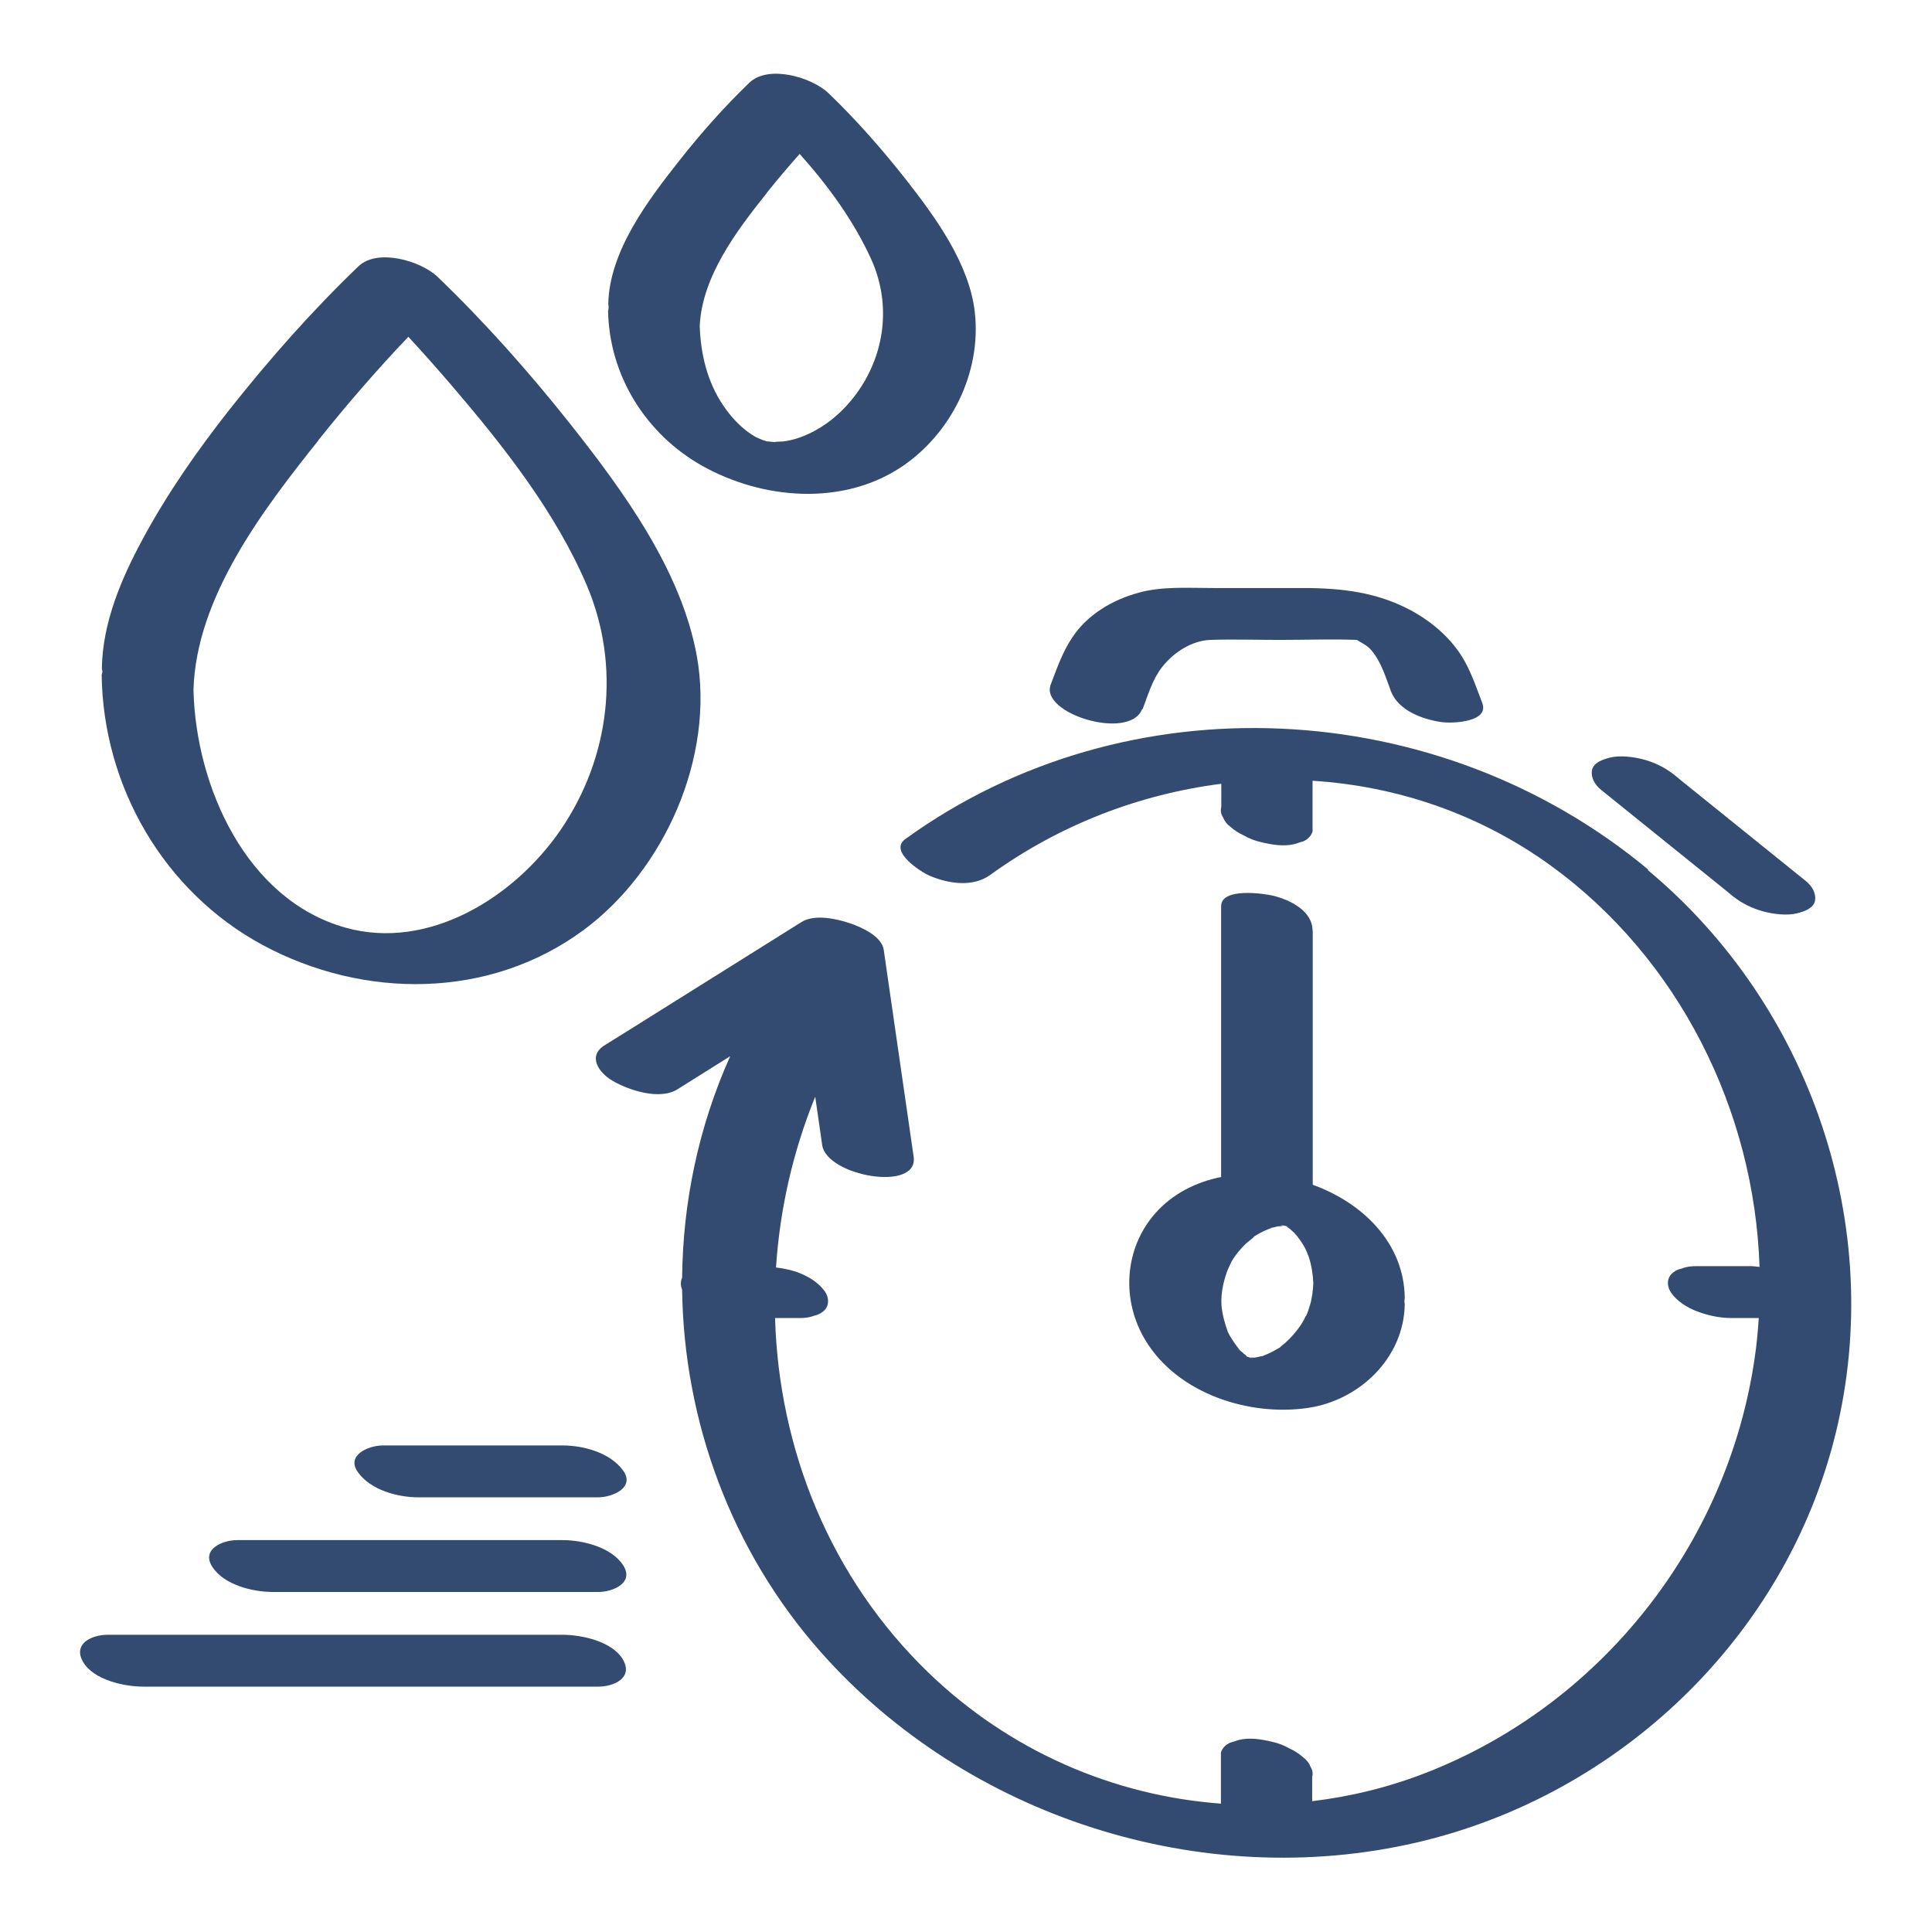
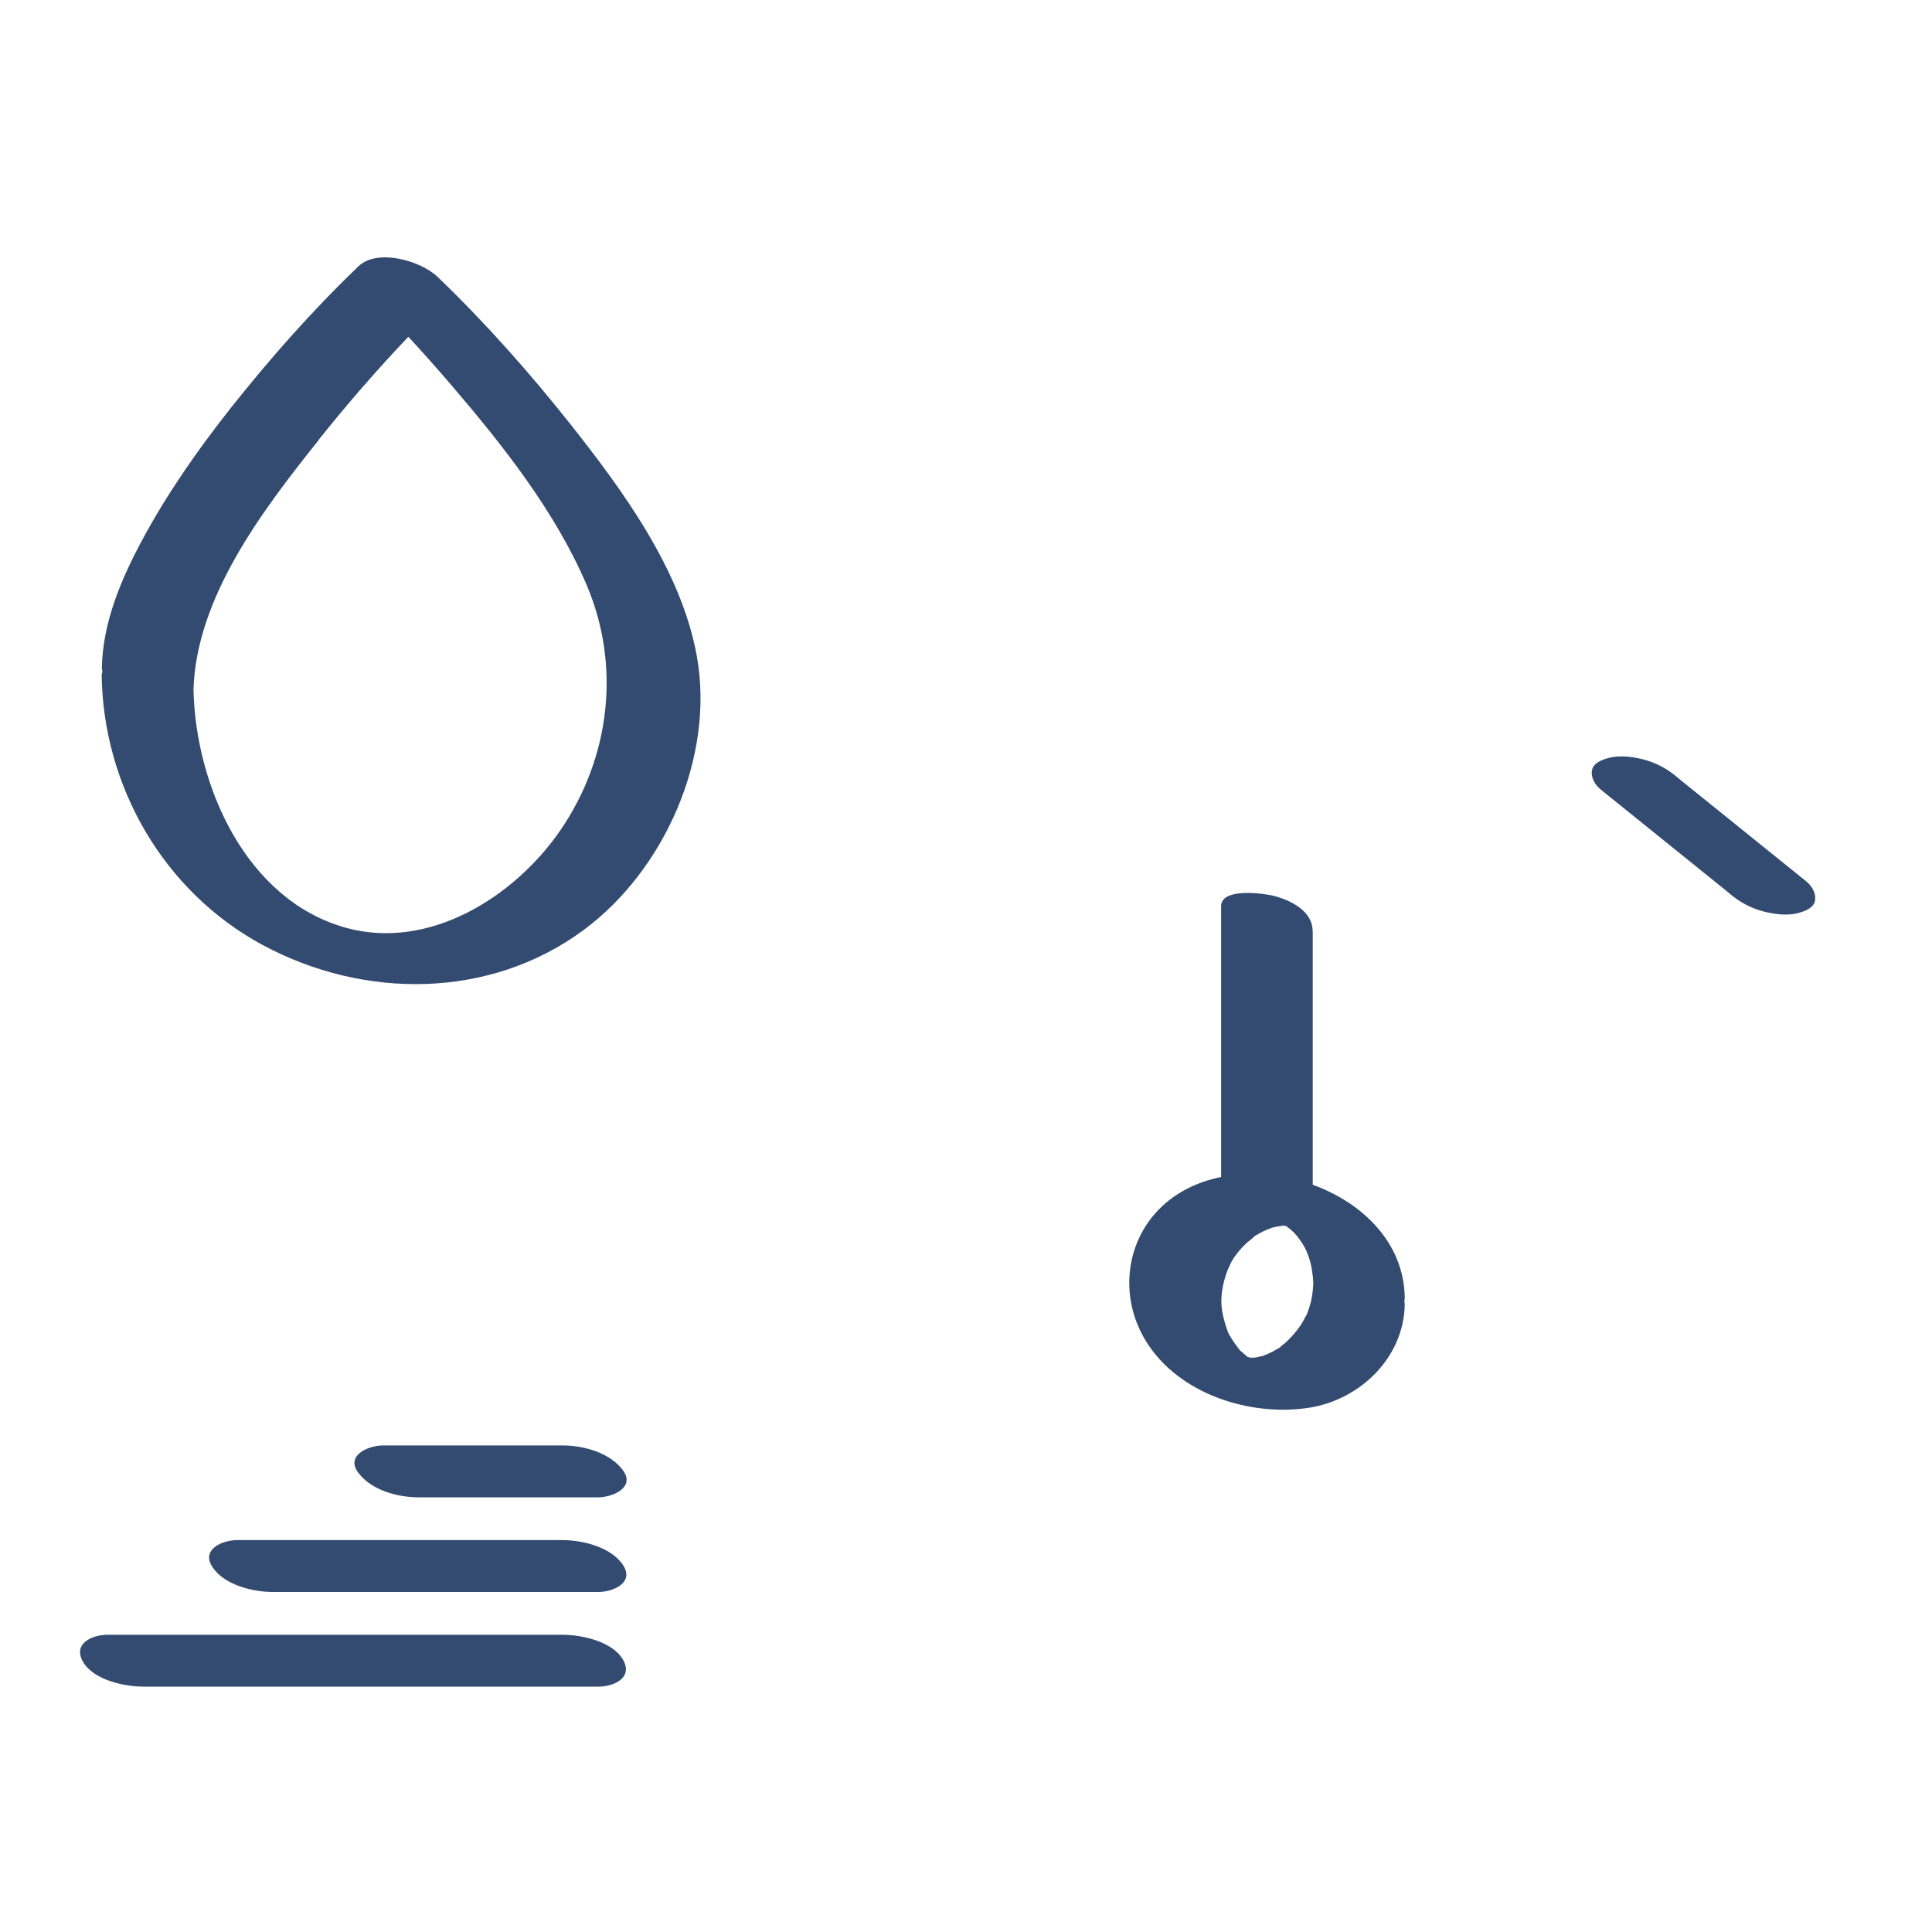
<svg xmlns="http://www.w3.org/2000/svg" viewBox="0 0 102.05 102.05" id="Quick_Dry">
  <defs>
    <style>.cls-1{fill:#344b71;}</style>
  </defs>
  <path d="M5.37,35.63c.07,5.9,3.28,11.47,8.51,14.29,5.34,2.87,11.98,2.87,16.94-.79,4.28-3.16,6.94-9.15,5.99-14.46-.82-4.55-3.9-8.75-6.7-12.29-2.16-2.72-4.49-5.35-7-7.76-.88-.84-3.17-1.52-4.18-.55-2.43,2.33-4.69,4.89-6.78,7.53-1.71,2.17-3.3,4.44-4.61,6.87-1.13,2.09-2.12,4.41-2.16,6.82,0,.06,.02,.12,.03,.17,0,.06-.03,.11-.03,.17Zm11.44-12.37c1.5-1.88,3.09-3.72,4.76-5.47,.77,.83,1.52,1.68,2.26,2.54,2.74,3.2,5.51,6.7,7.17,10.6,1.8,4.25,1.23,9.08-1.39,12.91-2.44,3.56-6.97,6.39-11.36,5.16-5.24-1.47-7.91-7.45-8.03-12.56,.14-4.9,3.68-9.52,6.6-13.18Z" class="cls-1" />
-   <path d="M32.12,16.4c.05,3.43,2,6.54,4.98,8.21,3.16,1.77,7.37,2.13,10.49,.07,2.65-1.76,4.26-5,3.9-8.19-.29-2.57-2.09-5.03-3.64-7.01-1.26-1.6-2.62-3.15-4.09-4.56-.88-.84-3.17-1.52-4.18-.55-1.33,1.28-2.57,2.68-3.71,4.13-1.65,2.09-3.69,4.78-3.74,7.56,0,.07,.02,.12,.02,.18,0,.05-.02,.1-.02,.16Zm8.37-6.2c.56-.7,1.15-1.4,1.75-2.07,1.49,1.67,2.86,3.53,3.79,5.59,.98,2.19,.77,4.66-.53,6.69-.67,1.04-1.59,1.93-2.71,2.47-.46,.22-.93,.38-1.44,.44,.08,0-.44,.01-.43,.03-.1,0-.21-.02-.31-.03-.04,0-.06,0-.07,0-.03,0-.07-.02-.13-.04-.03,0-.1-.03-.16-.05-.12-.05-.31-.14-.34-.15-.07-.04-.34-.21-.4-.26-.52-.39-.94-.86-1.3-1.39-.85-1.25-1.2-2.72-1.25-4.21,.12-2.62,1.96-5.04,3.53-7.01Z" class="cls-1" />
  <path d="M29.72,76.35h-9.5c-.74,0-1.97,.51-1.31,1.42,.68,.94,2.09,1.32,3.19,1.32h9.5c.74,0,1.97-.51,1.31-1.42-.68-.94-2.09-1.32-3.19-1.32Z" class="cls-1" />
  <path d="M29.72,81.35H12.53c-.79,0-1.92,.49-1.31,1.42,.62,.95,2.13,1.32,3.19,1.32H31.6c.79,0,1.92-.49,1.31-1.42-.62-.95-2.13-1.32-3.19-1.32Z" class="cls-1" />
  <path d="M29.72,86.35H5.69c-.84,0-1.85,.47-1.31,1.42,.55,.97,2.19,1.32,3.19,1.32H31.6c.84,0,1.85-.47,1.31-1.42-.55-.97-2.19-1.32-3.19-1.32Z" class="cls-1" />
-   <path d="M87.07,45.94c-11.07-9.22-27.52-10.11-39.25-1.62-.9,.65,.84,1.75,1.29,1.94,.99,.42,2.28,.62,3.2-.05,3.65-2.64,7.87-4.26,12.2-4.81v1.23c-.05,.19-.02,.36,.08,.52,.08,.21,.21,.38,.4,.52,.21,.19,.45,.34,.71,.46,.28,.16,.58,.28,.9,.35,.57,.14,1.22,.25,1.8,.1,.15-.05,.3-.1,.44-.14,.24-.1,.41-.28,.49-.52v-2.68c4.44,.28,8.8,1.74,12.58,4.48,6.78,4.92,10.76,12.94,11.03,21.2-.15-.01-.29-.04-.44-.04h-2.92c-.26,0-.52,.03-.76,.13-.21,.04-.39,.14-.54,.29-.26,.29-.22,.69,0,1,.31,.43,.81,.75,1.29,.94,.61,.24,1.24,.38,1.89,.38h1.44c-.05,.71-.11,1.42-.22,2.13-1.43,9.82-8.12,18.3-17.38,21.9-1.96,.76-3.97,1.25-5.99,1.49v-1.28c.05-.19,.02-.36-.08-.52-.08-.21-.21-.38-.4-.52-.21-.19-.45-.34-.71-.46-.28-.16-.58-.28-.9-.35-.57-.14-1.22-.25-1.8-.1-.15,.05-.3,.1-.44,.14-.24,.1-.41,.28-.49,.52v2.7c-5.69-.42-11.17-2.79-15.45-6.92-5.2-5.02-7.9-11.81-8.1-18.73h1.32c.26,0,.52-.03,.76-.13,.21-.04,.39-.14,.54-.29,.26-.29,.22-.69,0-1-.31-.43-.81-.75-1.29-.94-.41-.17-.85-.26-1.28-.31,.2-3.07,.89-6.12,2.07-9.02,.06,.39,.11,.78,.17,1.17,.07,.46,.13,.93,.2,1.39,.24,1.63,5.1,2.5,4.83,.61l-1.38-9.54c-.07-.46-.13-.93-.2-1.39-.1-.73-1.22-1.21-1.78-1.4-.7-.24-1.87-.5-2.56-.07-3.03,1.9-6.07,3.8-9.1,5.7-.43,.27-.86,.54-1.3,.81-.92,.57-.32,1.45,.42,1.88,.83,.49,2.48,1.04,3.42,.45,.93-.58,1.86-1.17,2.79-1.75-1.67,3.72-2.5,7.71-2.54,11.7-.09,.2-.09,.41,0,.62,.09,6.93,2.58,13.8,7.33,19.16,7.72,8.71,20.13,12.69,31.48,10.05,10.71-2.49,19.49-10.87,22.12-21.6,2.68-10.92-1.32-22.6-9.93-29.77Z" class="cls-1" />
  <path d="M65.95,71.72h.07c-.09-.03-.14-.05-.18-.07,.04,.02,.07,.04,.11,.07Z" class="cls-1" />
-   <path d="M67.94,64.77h0Z" class="cls-1" />
-   <path d="M65.64,71.5h0s.1,.08,.15,.13l.04,.02c-.04-.11-.17-.17-.19-.15Z" class="cls-1" />
+   <path d="M65.64,71.5s.1,.08,.15,.13l.04,.02c-.04-.11-.17-.17-.19-.15Z" class="cls-1" />
  <path d="M67.89,64.78h-.01l-.02-.02h0c-.07,0-.14-.01-.19-.03,.04,0,.07,.01,.1,.02h.02s.08,.02,.11,.02Z" class="cls-1" />
  <path d="M67.53,64.77c.33,.02,.17-.02,0,0h0Z" class="cls-1" />
  <path d="M65.84,71.65h0Z" class="cls-1" />
-   <path d="M65.83,71.65h-.02s.02,.01,.02,.02v-.02Z" class="cls-1" />
  <path d="M84.57,41.72c2.03,1.64,4.06,3.27,6.09,4.91,.29,.23,.57,.46,.86,.7,.48,.38,1.02,.65,1.61,.81,.53,.14,1.25,.24,1.8,.1,.35-.09,.86-.25,.94-.66,.07-.41-.17-.79-.48-1.04-2.03-1.64-4.06-3.27-6.09-4.91-.29-.23-.57-.46-.86-.7-.48-.38-1.02-.65-1.61-.81-.53-.14-1.25-.24-1.8-.1-.35,.09-.86,.25-.94,.66-.07,.41,.17,.79,.48,1.04Z" class="cls-1" />
  <path d="M69.33,49.16c0-1.05-1.19-1.63-2.09-1.85-.47-.11-2.74-.45-2.74,.56v14.3c-1.34,.27-2.57,.89-3.48,1.92-1.66,1.89-1.8,4.63-.49,6.75,1.71,2.78,5.44,3.98,8.54,3.53,2.73-.39,5.09-2.64,5.13-5.48,0-.05-.01-.08-.02-.13,0-.07,.02-.13,.02-.22-.04-2.88-2.21-5-4.86-5.96v-13.42Zm-3.96,22.08c.06,.07,.09,.11,.12,.13-.06-.05-.11-.1-.12-.13Zm.72,.52l-.06-.02h.03l.03,.02Zm.03,.02h.02l.05,.03s-.04-.02-.07-.03Zm2.85-2.27c-.04,.1-.09,.19-.14,.28-.01,.02-.1,.17-.12,.2-.24,.35-.52,.67-.83,.95-.08,.07-.18,.13-.24,.2h0l-.03,.03c-.22,.13-.44,.26-.68,.36-.08,.03-.16,.06-.24,.1h0s-.02,0-.04,0c-.09,.02-.17,.04-.26,.06l-.11,.02c-.08,0-.15,0-.14,0h-.04s-.03,0-.05,0h-.07s-.04-.03-.06-.04c-.02,0-.02,0-.03,0-.07-.03-.09-.06-.04-.04l-.02-.02-.03-.02c-.11-.06-.13-.1-.12-.11-.03-.03-.09-.07-.15-.12,0,0,0,0-.02-.02-.04-.05-.08-.1-.12-.15-.13-.17-.25-.34-.36-.52-.06-.09-.11-.19-.16-.29l-.02-.04c-.16-.46-.29-.91-.33-1.4-.02-.3,0-.67,.1-1.12,.05-.21,.11-.42,.18-.62,.03-.08,.06-.16,.1-.24,.01-.03,.13-.27,.15-.32,.2-.35,.47-.67,.75-.94,.13-.13,.31-.23,.43-.37h0l.03-.03c.11-.06,.22-.13,.33-.19,.19-.1,.39-.18,.59-.26h0s.03,0,.05-.01c.09-.02,.17-.04,.26-.06,.02,0,.04,0,.07,0h-.08c.08,0,.18-.02,.27-.02,0,0,.01,0,.02,0-.1-.01-.13-.02-.12-.03,.04,0,.07,0,.11,0,.03,0,.06,0,.1,.02h.05l.03,.02h.04s.04,.02,.05,.02c.02,0,0,0-.06,0h-.03l-.02-.02h0s.02,.01,.03,.02c.03,.02,.07,.04,.1,.06,.02,.01,.05,.04,.08,.06,.05,.04,.09,.08,.13,.12,.02,.02,.07,.06,.12,.1l.05,.06,.08,.1c.16,.2,.3,.41,.42,.63,0,0,.06,.12,.09,.19,.03,.09,.1,.25,.11,.28,.15,.46,.22,.93,.24,1.4-.02,.38-.06,.76-.17,1.13-.06,.21-.13,.41-.22,.61Zm-.51-4.27l-.1-.12c.05,.04,.1,.09,.1,.12Zm-.46-.47h0s.03,0,.05,0h-.04Z" class="cls-1" />
-   <path d="M60.35,37.47c.29-.76,.52-1.58,1.03-2.23,.65-.83,1.61-1.4,2.54-1.44,1.22-.04,2.44,0,3.66,0,1.36,0,2.73-.05,4.09,0,.17,.12,.51,.25,.76,.54,.53,.62,.76,1.42,1.04,2.17,.4,1.04,1.72,1.51,2.74,1.64,.51,.06,2.48,0,2.08-1.03-.28-.73-.53-1.47-.9-2.15-.62-1.15-1.68-2.08-2.81-2.7-1.81-.99-3.72-1.21-5.73-1.21h-4.79c-1.3,0-2.67-.1-3.93,.25-1.37,.38-2.67,1.14-3.47,2.33-.53,.78-.83,1.65-1.16,2.52-.59,1.54,4.18,2.99,4.83,1.29Z" class="cls-1" />
</svg>